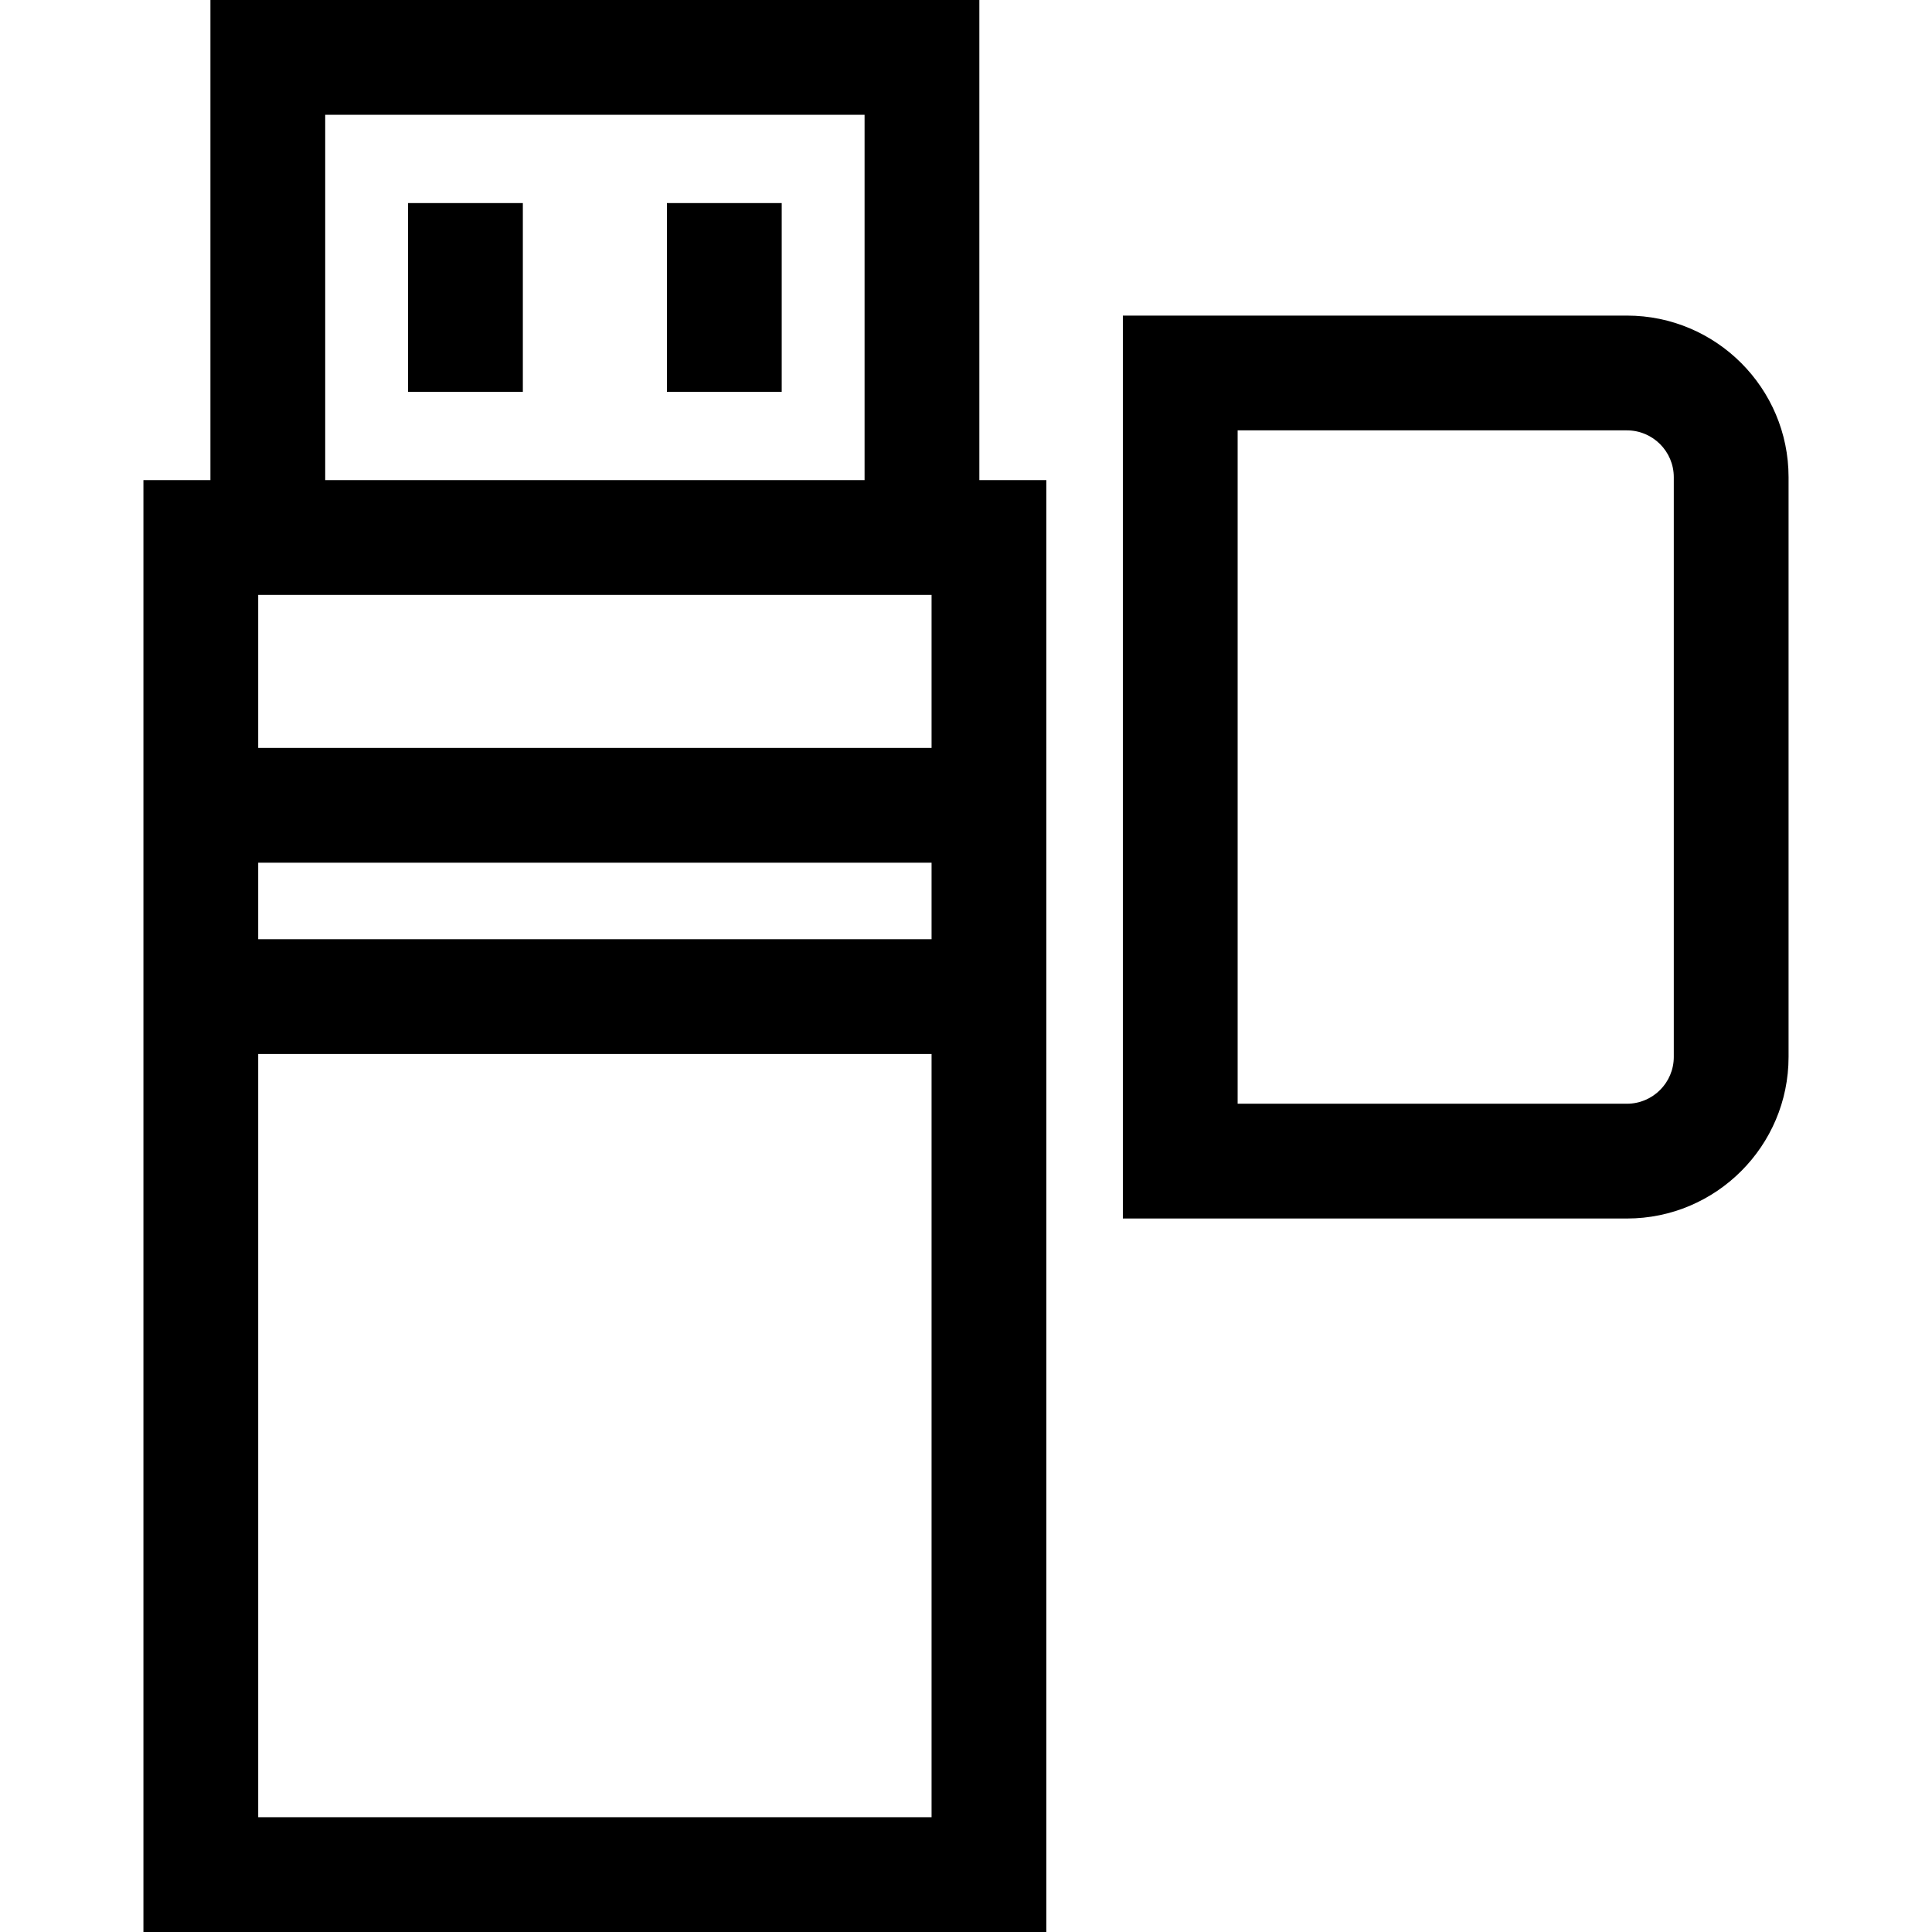
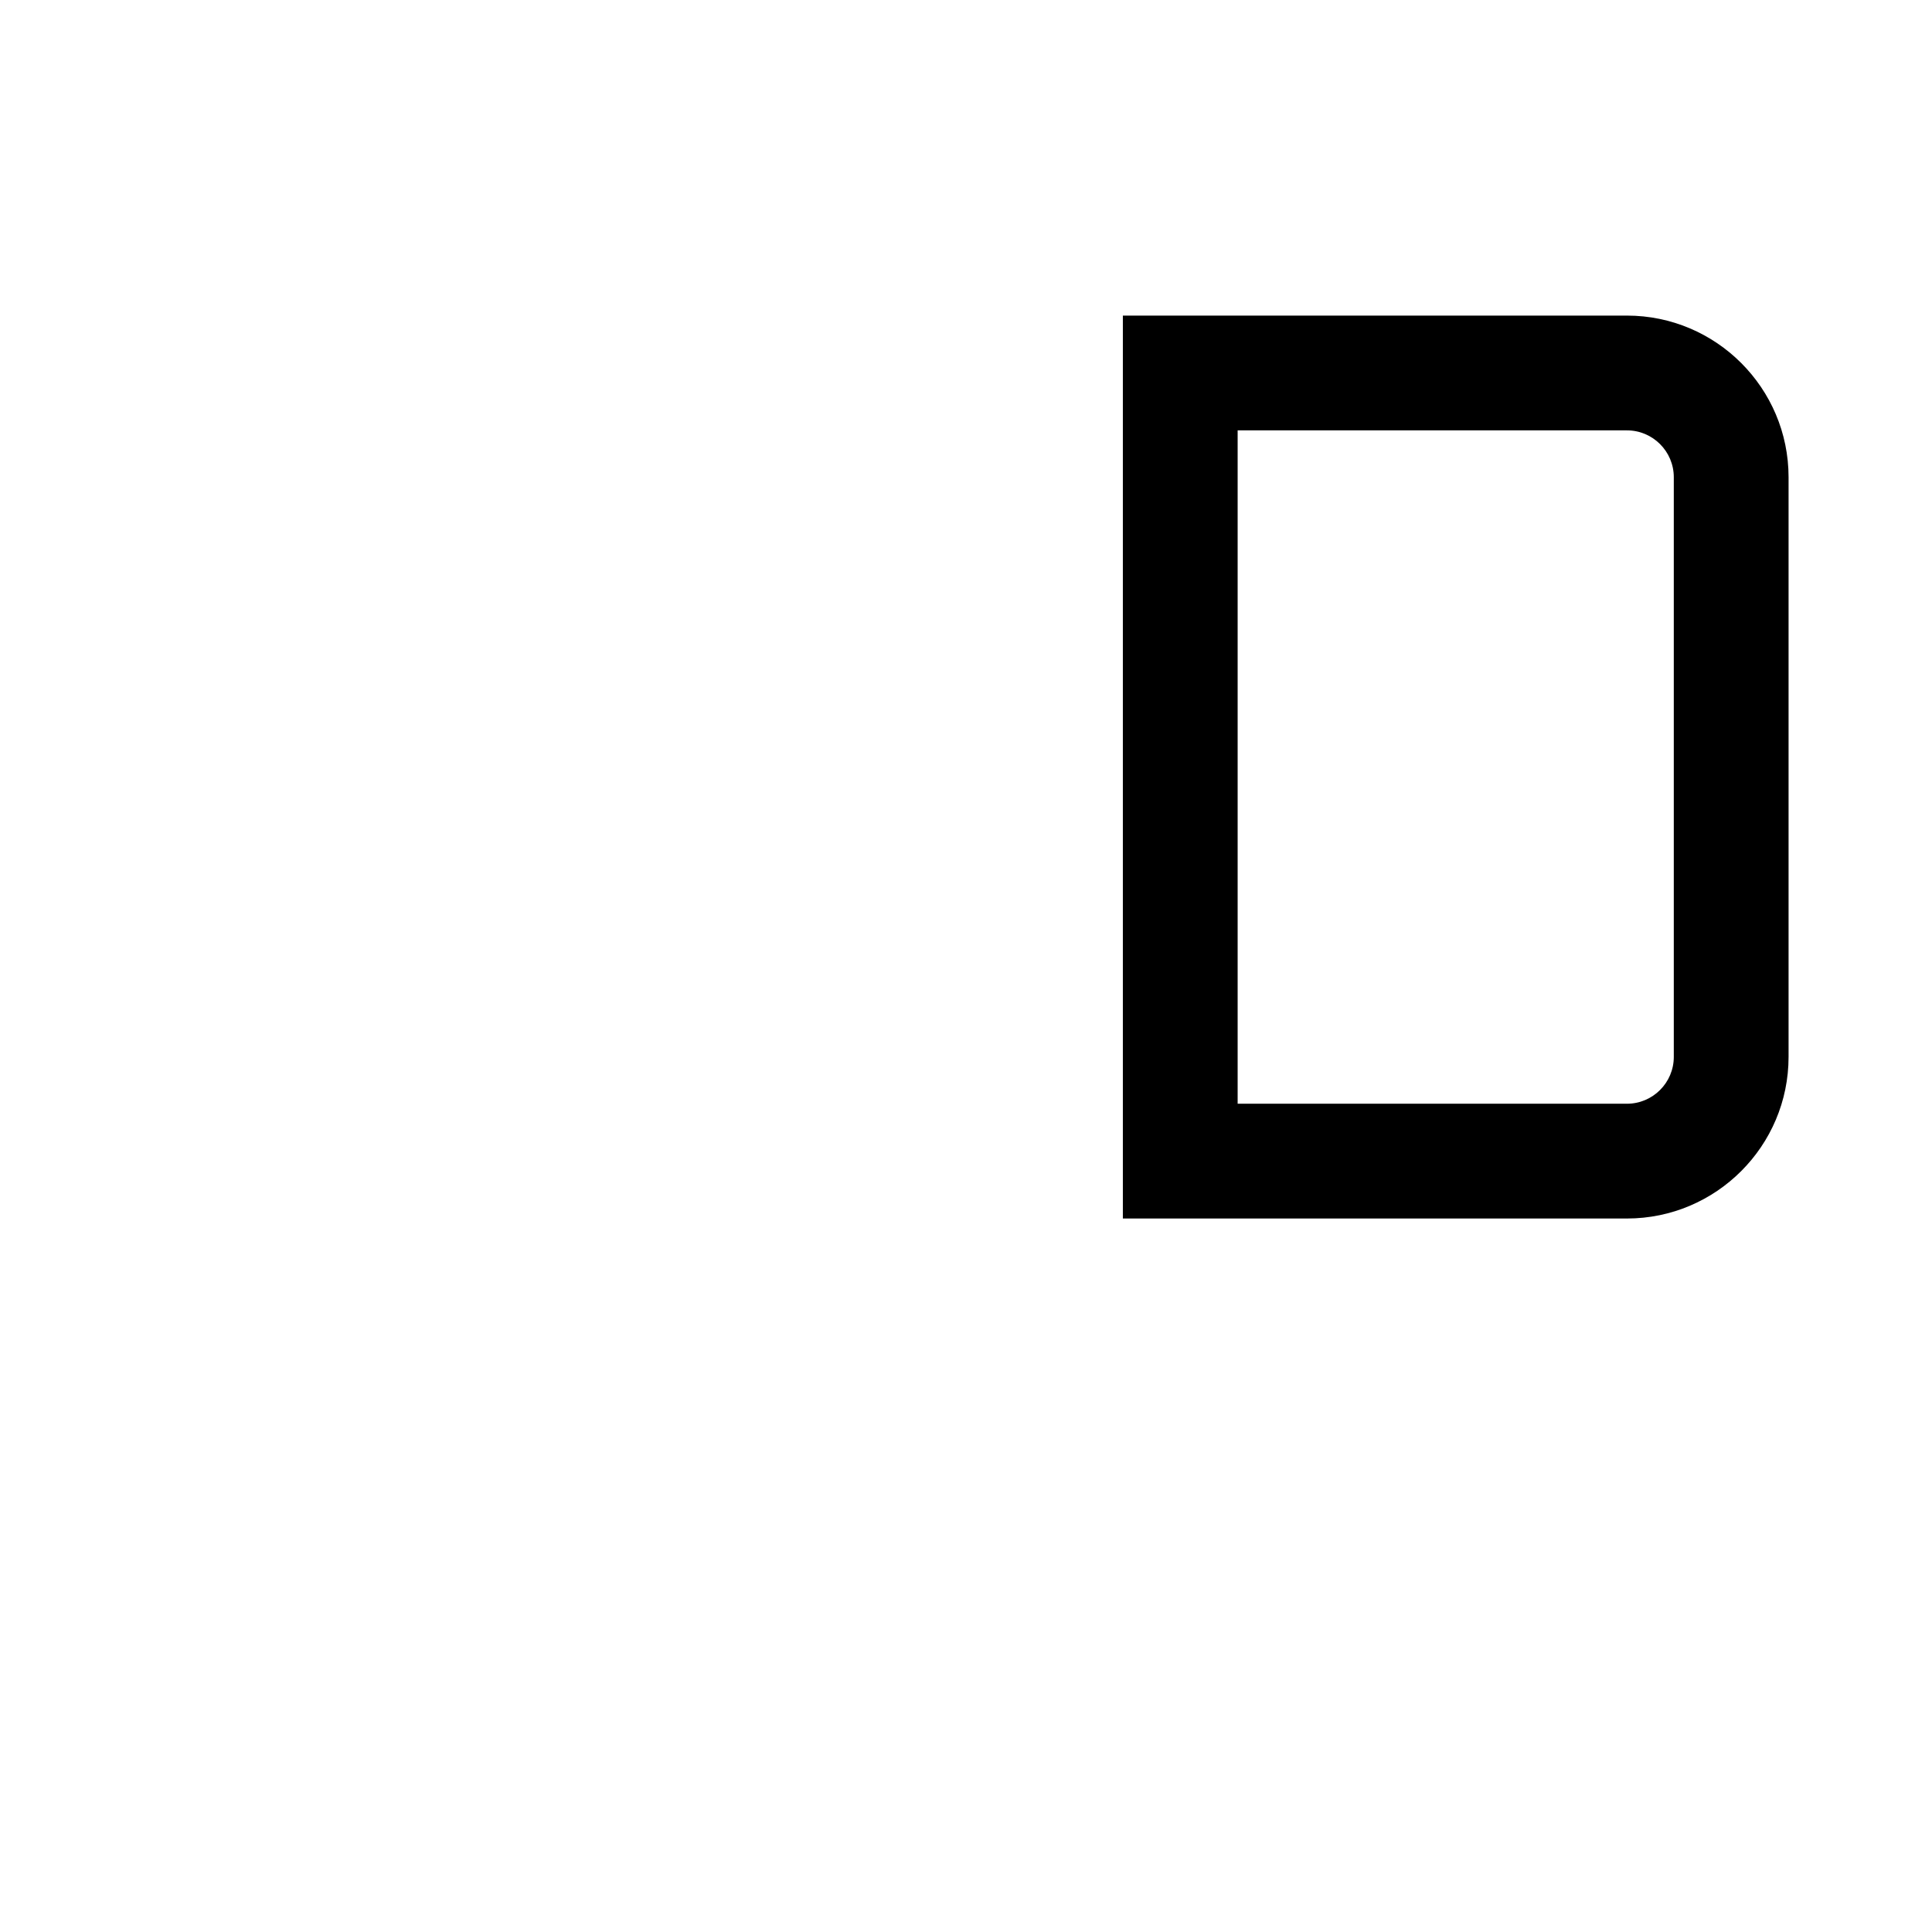
<svg xmlns="http://www.w3.org/2000/svg" fill="#000000" version="1.1" id="Layer_1" viewBox="0 0 512 512" xml:space="preserve">
  <g>
    <g>
      <path d="M431.16,83.636H297.57v239.282h133.59c23.616,0,42.829-19.214,42.829-42.829V126.465    C473.99,102.849,454.776,83.636,431.16,83.636z M443.573,280.088c0,6.844-5.568,12.412-12.412,12.412H327.987V114.053H431.16    c6.844,0,12.412,5.568,12.412,12.412V280.088z" />
    </g>
  </g>
  <g>
    <g>
-       <path d="M259.538,127.234V0H55.765v127.234H38.01V512h239.282V127.234H259.538z M86.182,30.417H229.12v96.817H86.182V30.417z     M246.875,481.583H68.427v0V279.32h178.447V481.583z M246.875,248.903H68.427v-20.278h178.447V248.903z M246.875,198.207H68.427    v-40.556h178.447V198.207z" />
-     </g>
+       </g>
  </g>
  <g>
    <g>
-       <rect x="108.143" y="53.818" width="30.417" height="50.016" />
-     </g>
+       </g>
  </g>
  <g>
    <g>
-       <rect x="176.744" y="53.818" width="30.417" height="50.016" />
-     </g>
+       </g>
  </g>
</svg>